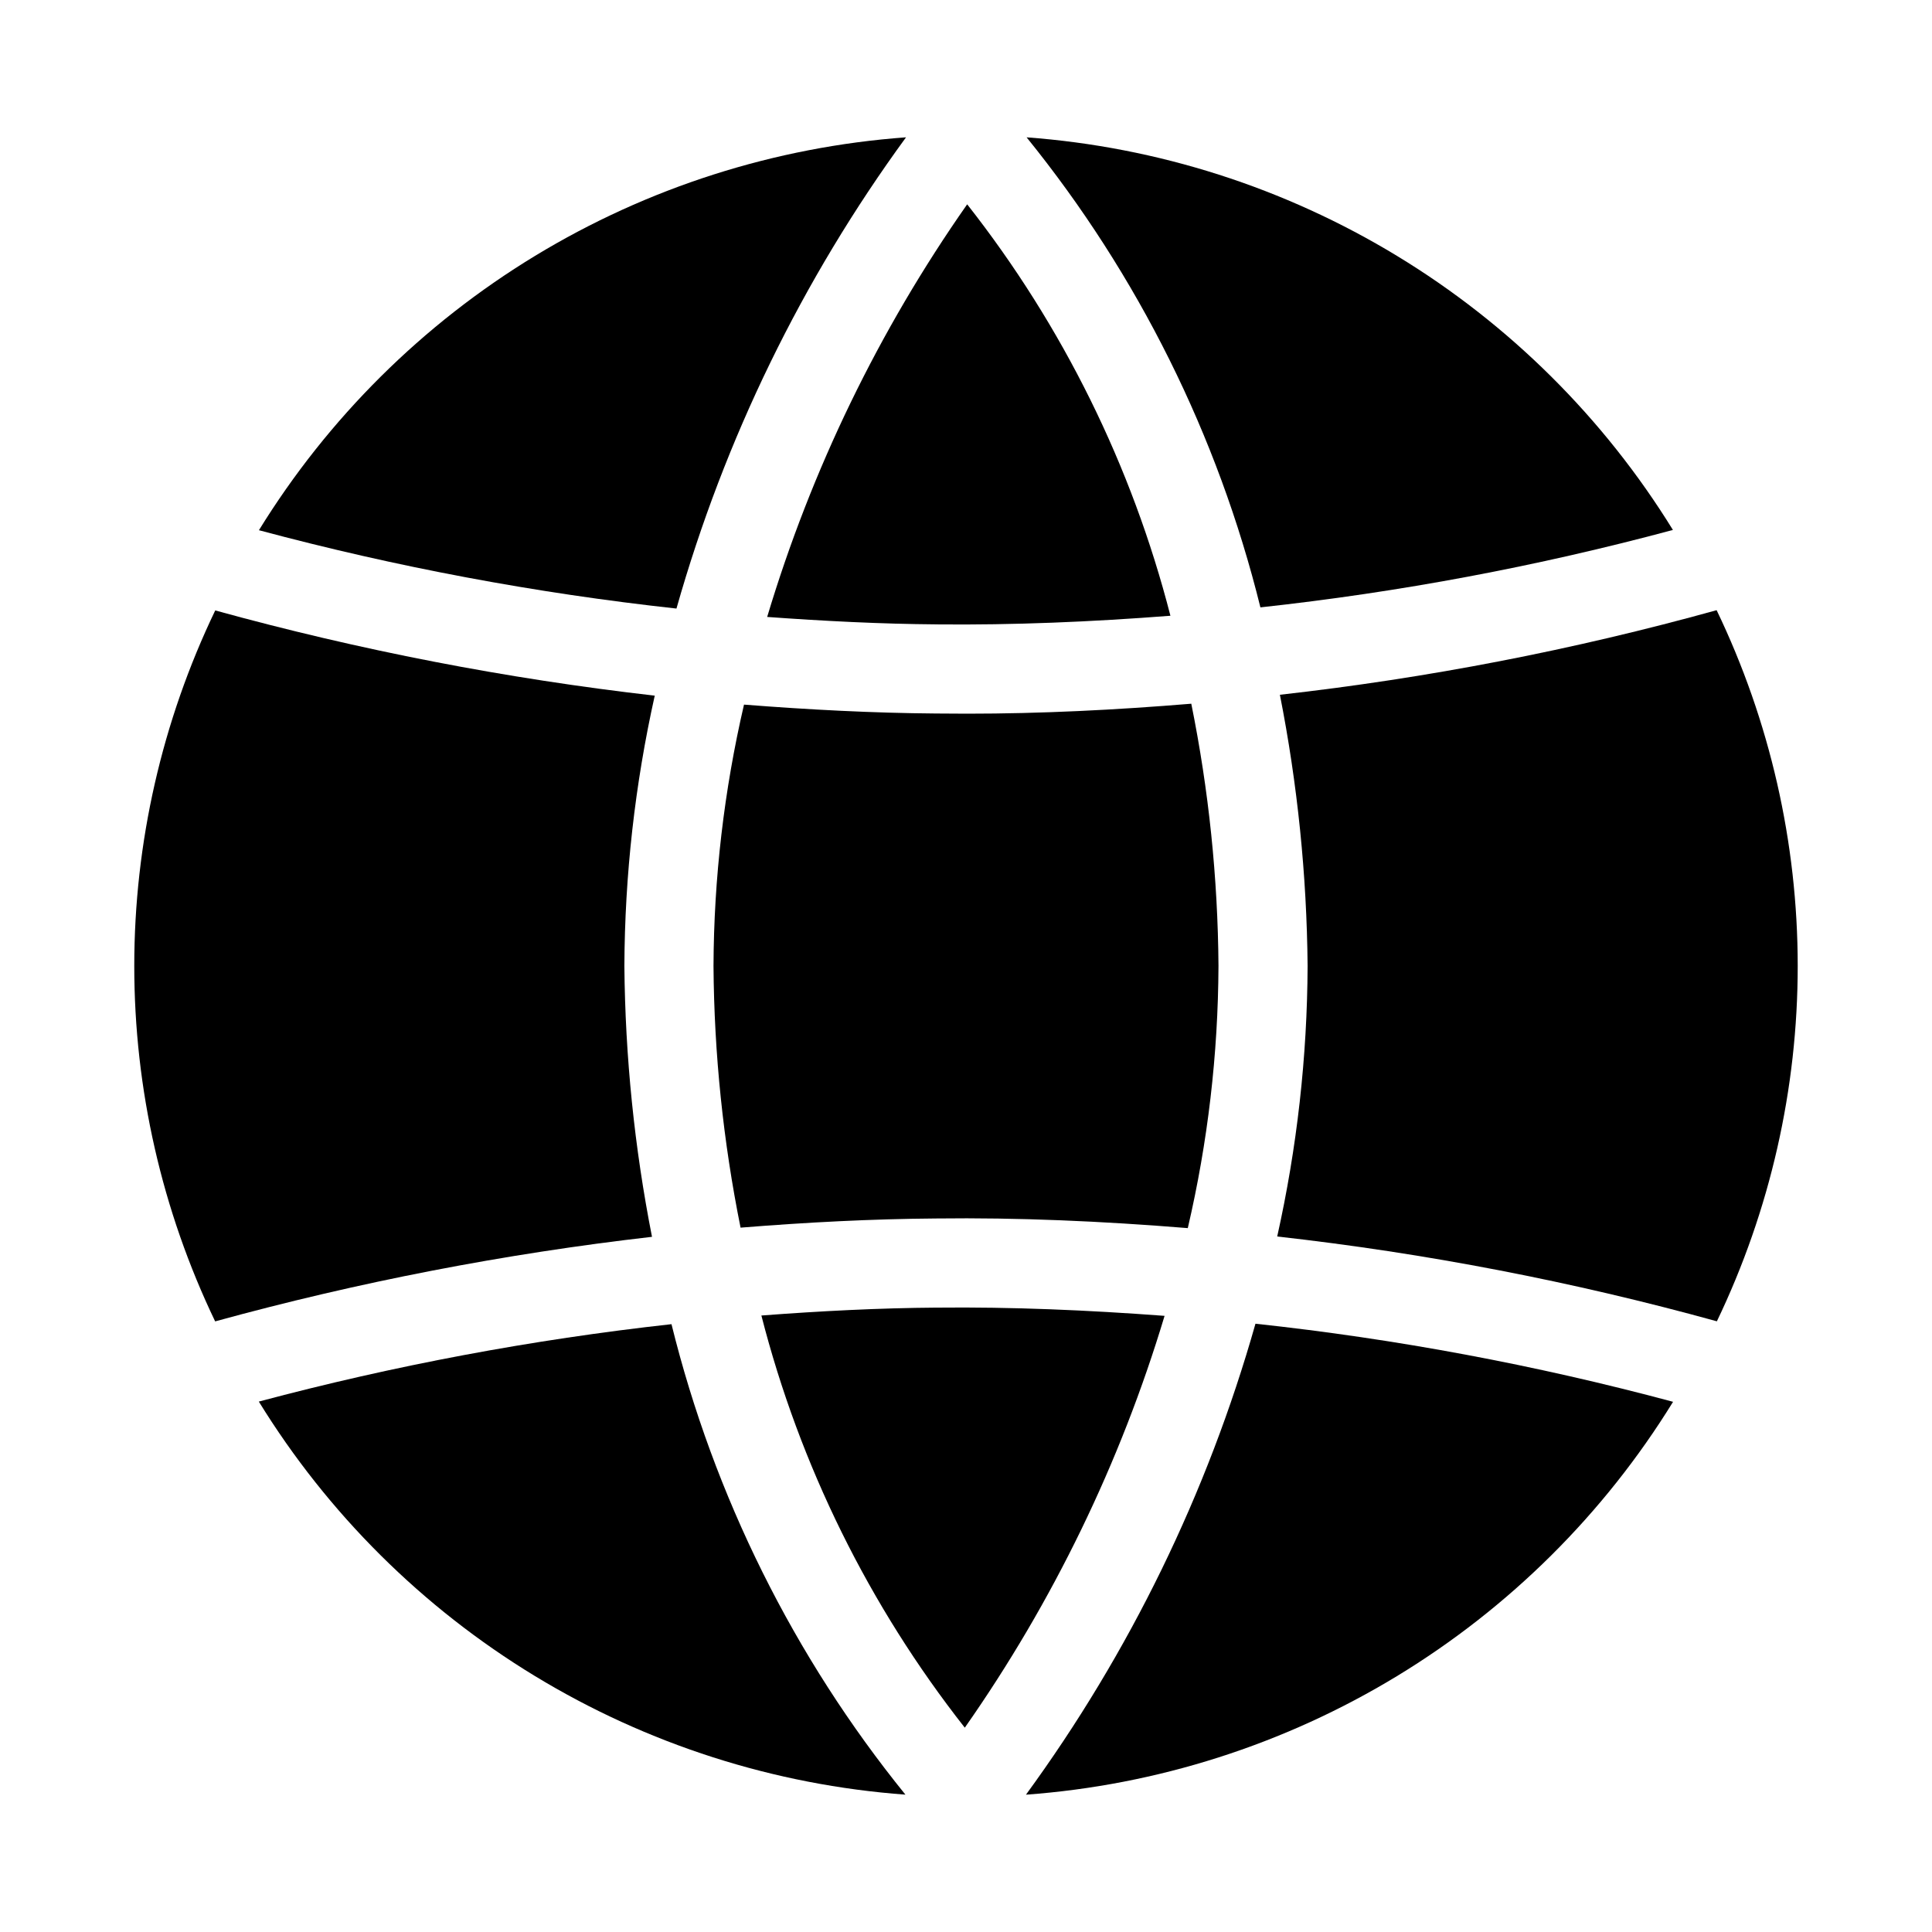
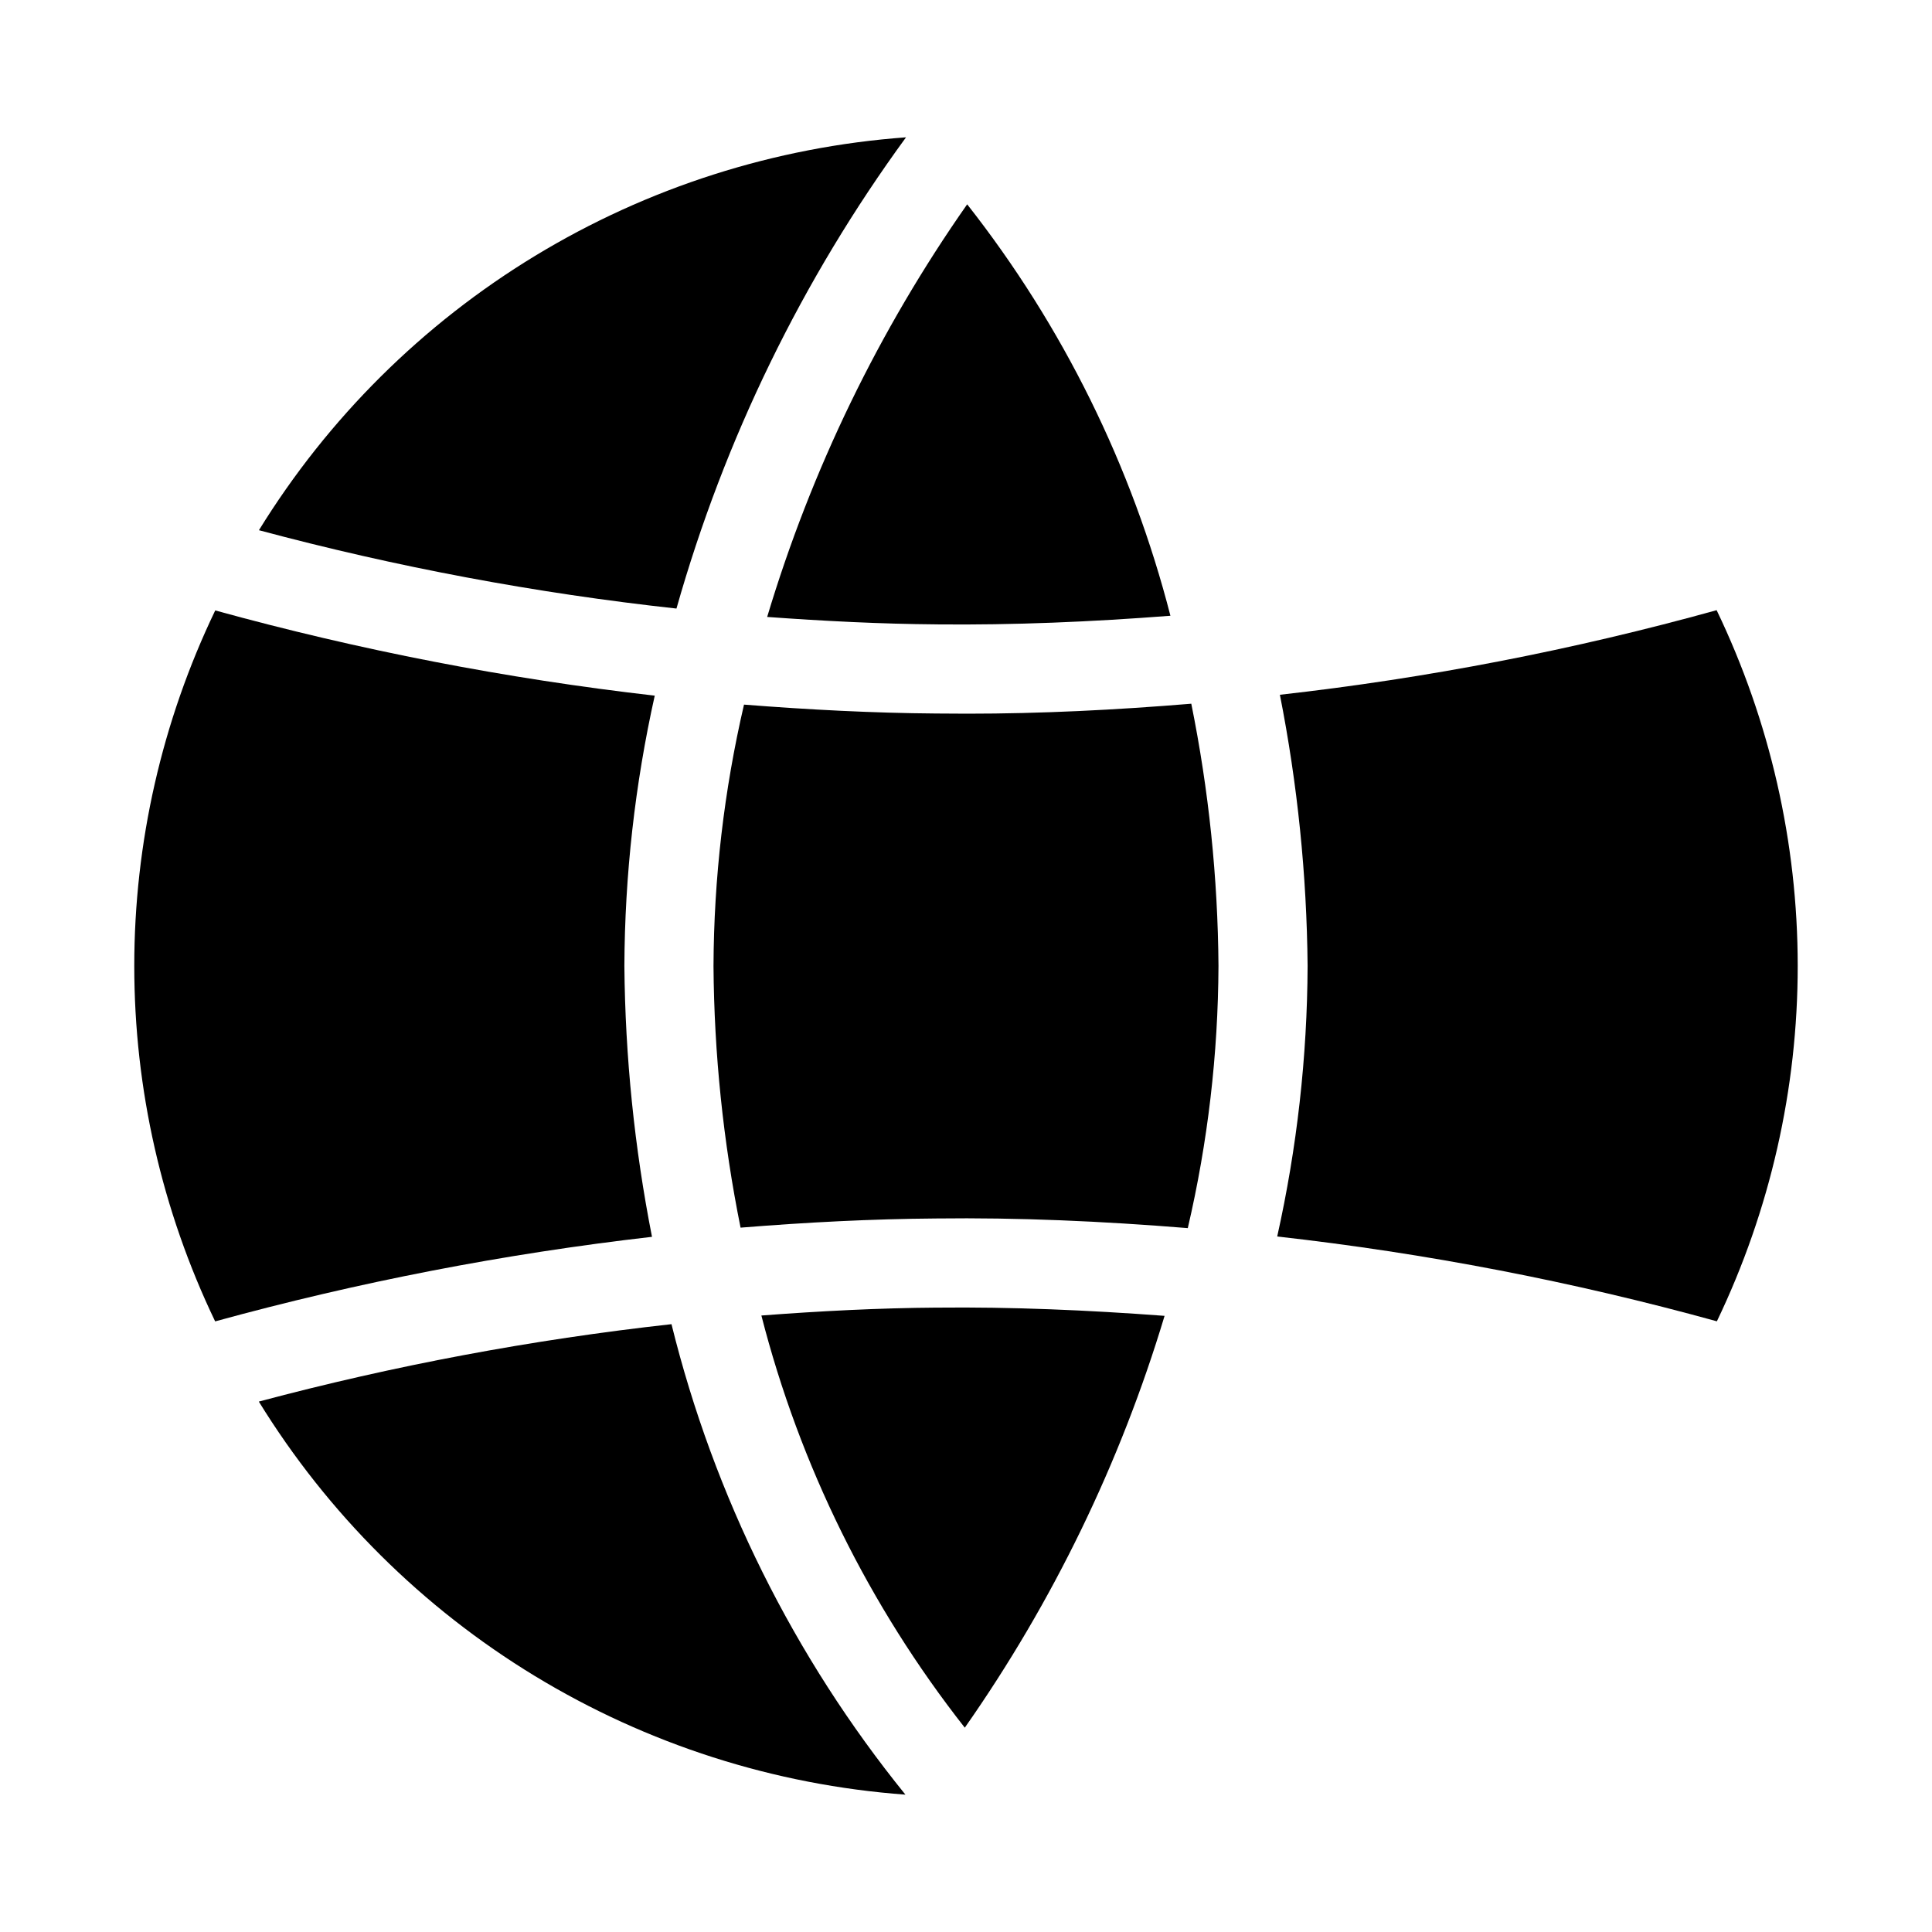
<svg xmlns="http://www.w3.org/2000/svg" fill="#000000" width="800px" height="800px" version="1.1" viewBox="144 144 512 512">
  <g>
    <path d="m598.99 494.16c14.113-29.41 21.434-61.613 21.422-94.234-0.012-32.621-7.356-64.82-21.488-94.223-37.926 10.531-76.629 18.027-115.74 22.418 4.672 23.68 7.129 47.746 7.344 71.883-0.102 24.113-2.805 48.145-8.055 71.68 39.371 4.414 78.332 11.93 116.52 22.477z" />
-     <path d="m478.02 304.96c36.914-4.016 73.461-10.875 109.32-20.52-18.289-29.652-43.352-54.543-73.125-72.629-29.773-18.086-63.414-28.852-98.156-31.414 29.535 36.477 50.691 79 61.961 124.56z" />
    <path d="m392.27 490.53c-15.367 0.109-30.758 0.902-46.496 2.094 10.184 39.758 28.543 76.961 53.906 109.23 23.355-33.324 41.23-70.172 52.945-109.14-20.488-1.535-40.449-2.387-60.355-2.18z" />
    <path d="m466.91 400c-0.164-23.348-2.578-46.625-7.207-69.508-20.219 1.668-39.863 2.641-59.375 2.641-2.785 0-5.559-0.016-8.344-0.047-16.562-0.121-33.648-1.008-50.82-2.356l0.004 0.004c-5.277 22.711-7.988 45.945-8.082 69.266 0.164 23.289 2.566 46.512 7.172 69.34 17.609-1.418 34.707-2.305 51.781-2.43 21.867-0.27 43.957 0.703 66.738 2.555 5.309-22.777 8.035-46.078 8.133-69.465z" />
    <path d="m321.95 494.92c-36.918 4.086-73.473 10.941-109.36 20.512 18.281 29.688 43.344 54.605 73.137 72.715 29.789 18.109 63.449 28.891 98.219 31.453-29.566-36.508-50.73-79.074-61.996-124.68z" />
-     <path d="m201.04 305.77c-14.121 29.395-21.453 61.59-21.457 94.203-0.004 32.609 7.32 64.805 21.434 94.207 37.957-10.43 76.664-17.922 115.77-22.41-4.656-23.648-7.106-47.672-7.32-71.77 0.105-24.102 2.801-48.121 8.047-71.645-39.352-4.504-78.293-12.055-116.48-22.586z" />
+     <path d="m201.04 305.77c-14.121 29.395-21.453 61.59-21.457 94.203-0.004 32.609 7.32 64.805 21.434 94.207 37.957-10.43 76.664-17.922 115.77-22.41-4.656-23.648-7.106-47.672-7.32-71.77 0.105-24.102 2.801-48.121 8.047-71.645-39.352-4.504-78.293-12.055-116.48-22.586" />
    <path d="m392.21 309.47c20.469 0.207 40.918-0.664 61.965-2.289v0.004c-10.191-39.691-28.535-76.824-53.863-109.04-23.395 33.383-41.289 70.301-53.004 109.35 15.16 1.098 30.242 1.863 44.902 1.969z" />
-     <path d="m476.71 494.8c-12.715 44.879-33.309 87.145-60.82 124.81 34.785-2.539 68.473-13.301 98.285-31.402 29.812-18.102 54.902-43.023 73.203-72.715-36.301-9.742-73.301-16.664-110.67-20.695z" />
    <path d="m323.27 305.27c12.711-44.906 33.309-87.195 60.836-124.88-34.785 2.539-68.473 13.301-98.285 31.402-29.816 18.105-54.902 43.027-73.203 72.719 36.301 9.73 73.293 16.672 110.65 20.762z" />
  </g>
</svg>